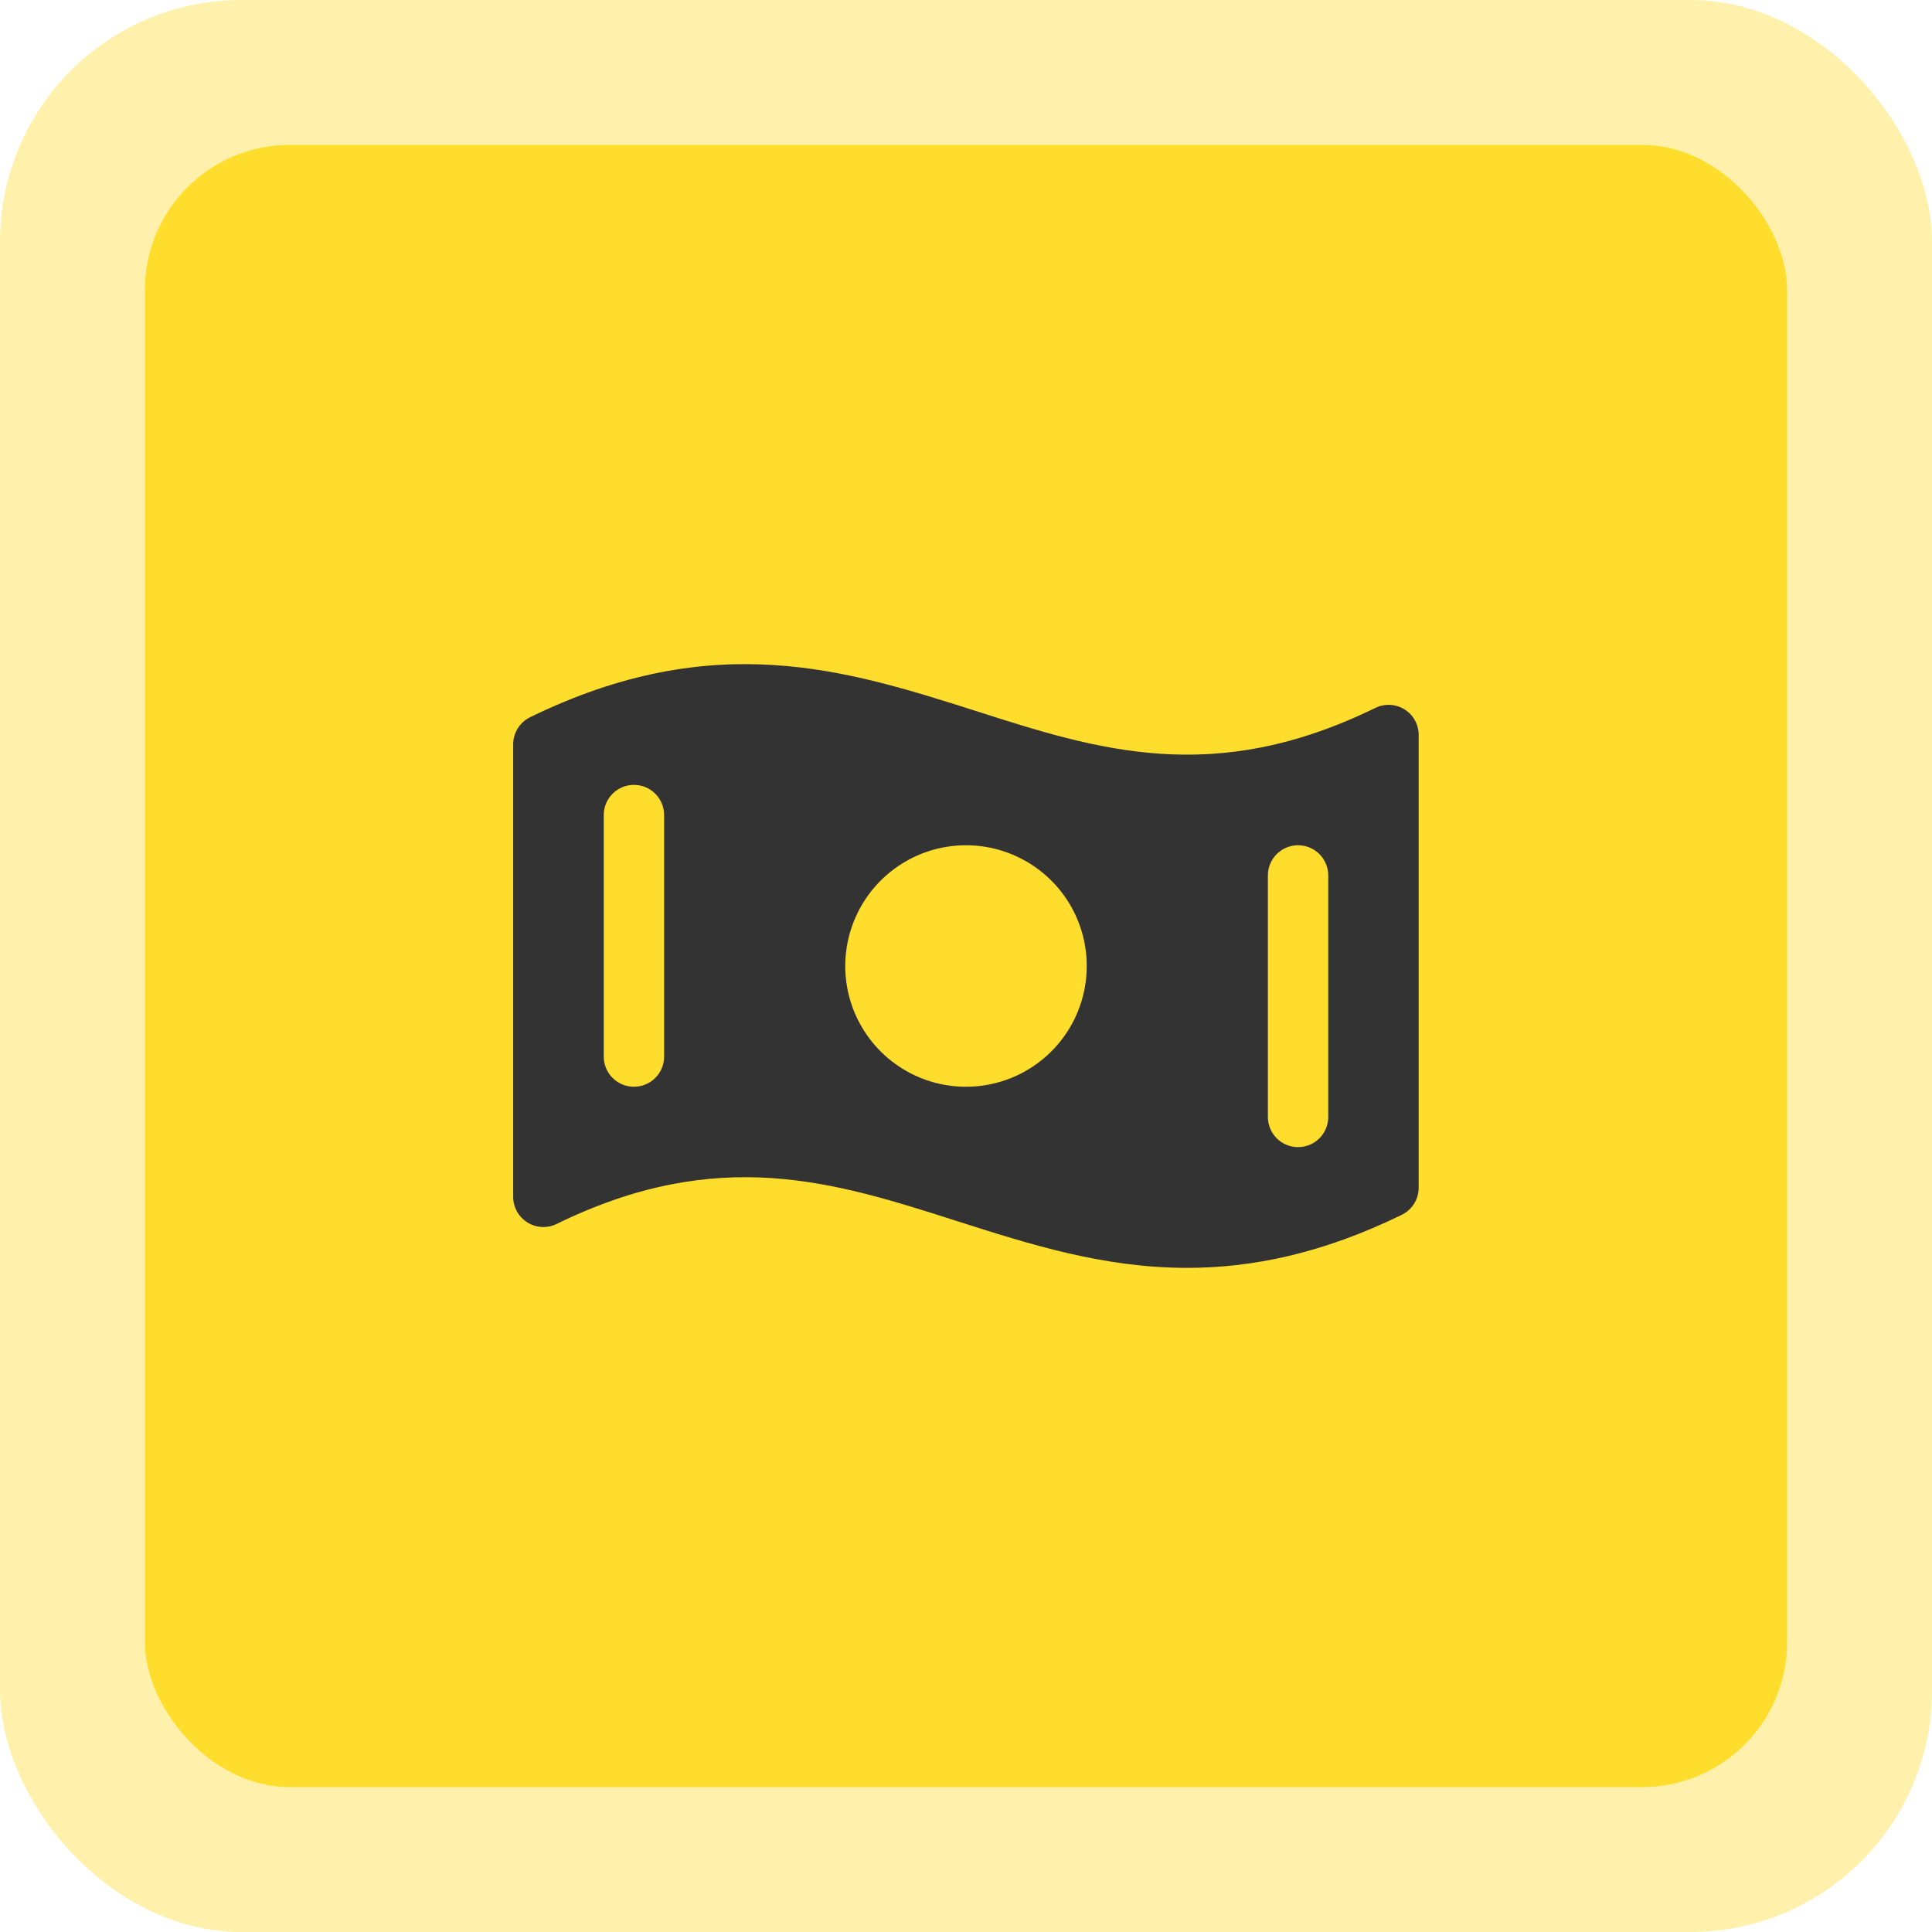
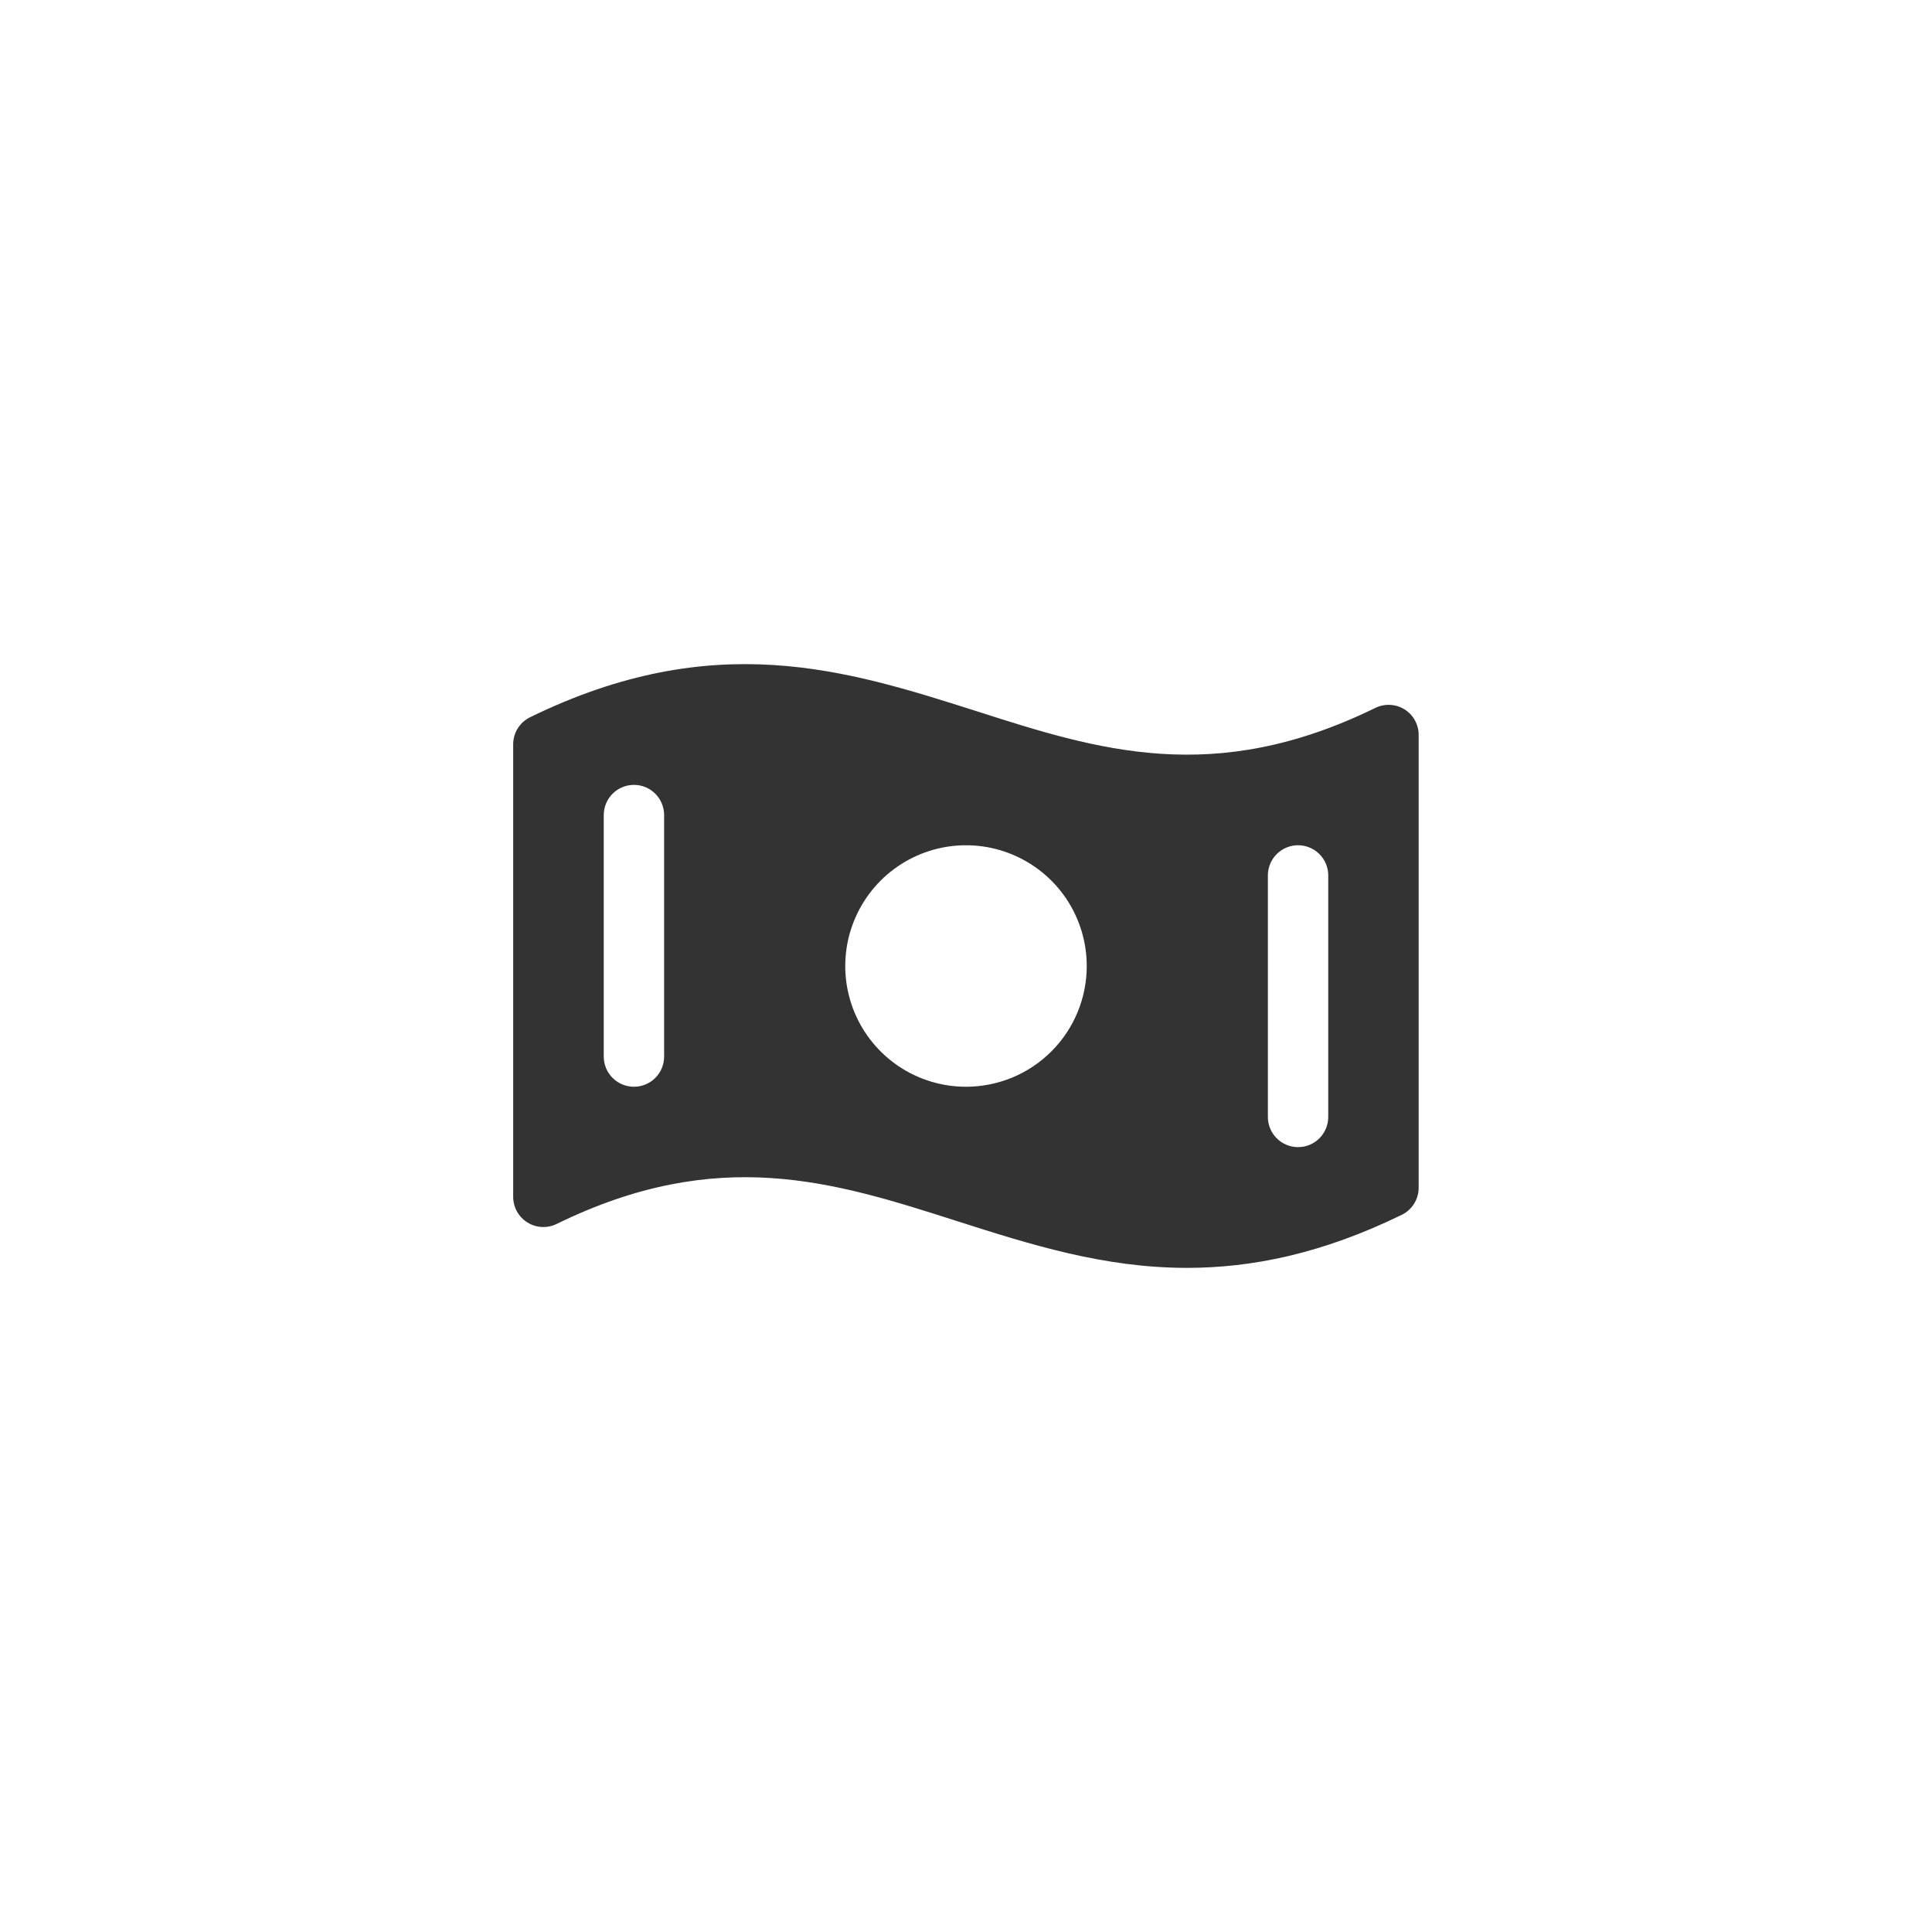
<svg xmlns="http://www.w3.org/2000/svg" width="40" height="40" viewBox="0 0 40 40" fill="none">
-   <rect data-figma-bg-blur-radius="5.28" width="40" height="40" rx="5" fill="#FFDD2D" fill-opacity="0.4" />
-   <rect x="3" y="3" width="34" height="34" rx="3" fill="#FFDD2D" />
  <path d="M29.081 14.688C28.991 14.632 28.889 14.599 28.783 14.594C28.677 14.588 28.571 14.61 28.476 14.656C25.122 16.297 22.727 15.528 20.195 14.717C17.531 13.87 14.781 12.991 10.976 14.849C10.871 14.9 10.782 14.98 10.72 15.079C10.658 15.178 10.625 15.293 10.625 15.41V24.779C10.625 24.885 10.652 24.989 10.703 25.082C10.755 25.175 10.829 25.253 10.919 25.309C11.009 25.366 11.112 25.398 11.217 25.403C11.323 25.409 11.429 25.387 11.524 25.341C14.878 23.7 17.273 24.469 19.809 25.28C21.312 25.76 22.844 26.25 24.575 26.25C25.91 26.25 27.366 25.96 29.021 25.152C29.126 25.101 29.215 25.021 29.277 24.922C29.339 24.822 29.372 24.708 29.372 24.591V15.221C29.373 15.115 29.347 15.01 29.296 14.917C29.245 14.823 29.171 14.745 29.081 14.688ZM13.75 21.875C13.75 22.041 13.684 22.2 13.567 22.317C13.45 22.434 13.291 22.5 13.125 22.5C12.959 22.5 12.8 22.434 12.683 22.317C12.566 22.2 12.5 22.041 12.5 21.875V16.875C12.5 16.709 12.566 16.55 12.683 16.433C12.8 16.316 12.959 16.25 13.125 16.25C13.291 16.25 13.45 16.316 13.567 16.433C13.684 16.55 13.75 16.709 13.75 16.875V21.875ZM20 22.5C19.506 22.5 19.022 22.354 18.611 22.079C18.2 21.804 17.88 21.414 17.69 20.957C17.501 20.5 17.452 19.997 17.548 19.513C17.645 19.028 17.883 18.582 18.232 18.233C18.582 17.883 19.027 17.645 19.512 17.548C19.997 17.452 20.5 17.501 20.957 17.691C21.413 17.88 21.804 18.2 22.079 18.611C22.353 19.023 22.5 19.506 22.5 20C22.5 20.663 22.237 21.299 21.768 21.768C21.299 22.237 20.663 22.5 20 22.5ZM27.5 23.125C27.5 23.291 27.434 23.45 27.317 23.567C27.2 23.684 27.041 23.75 26.875 23.75C26.709 23.75 26.55 23.684 26.433 23.567C26.316 23.45 26.25 23.291 26.25 23.125V18.125C26.25 17.959 26.316 17.8 26.433 17.683C26.55 17.566 26.709 17.5 26.875 17.5C27.041 17.5 27.2 17.566 27.317 17.683C27.434 17.8 27.5 17.959 27.5 18.125V23.125Z" fill="#333333" />
  <defs>
    <clipPath id="bgblur_0_686_192_clip_path" transform="translate(0 0)">
      <rect width="40" height="40" rx="5" />
    </clipPath>
  </defs>
</svg>